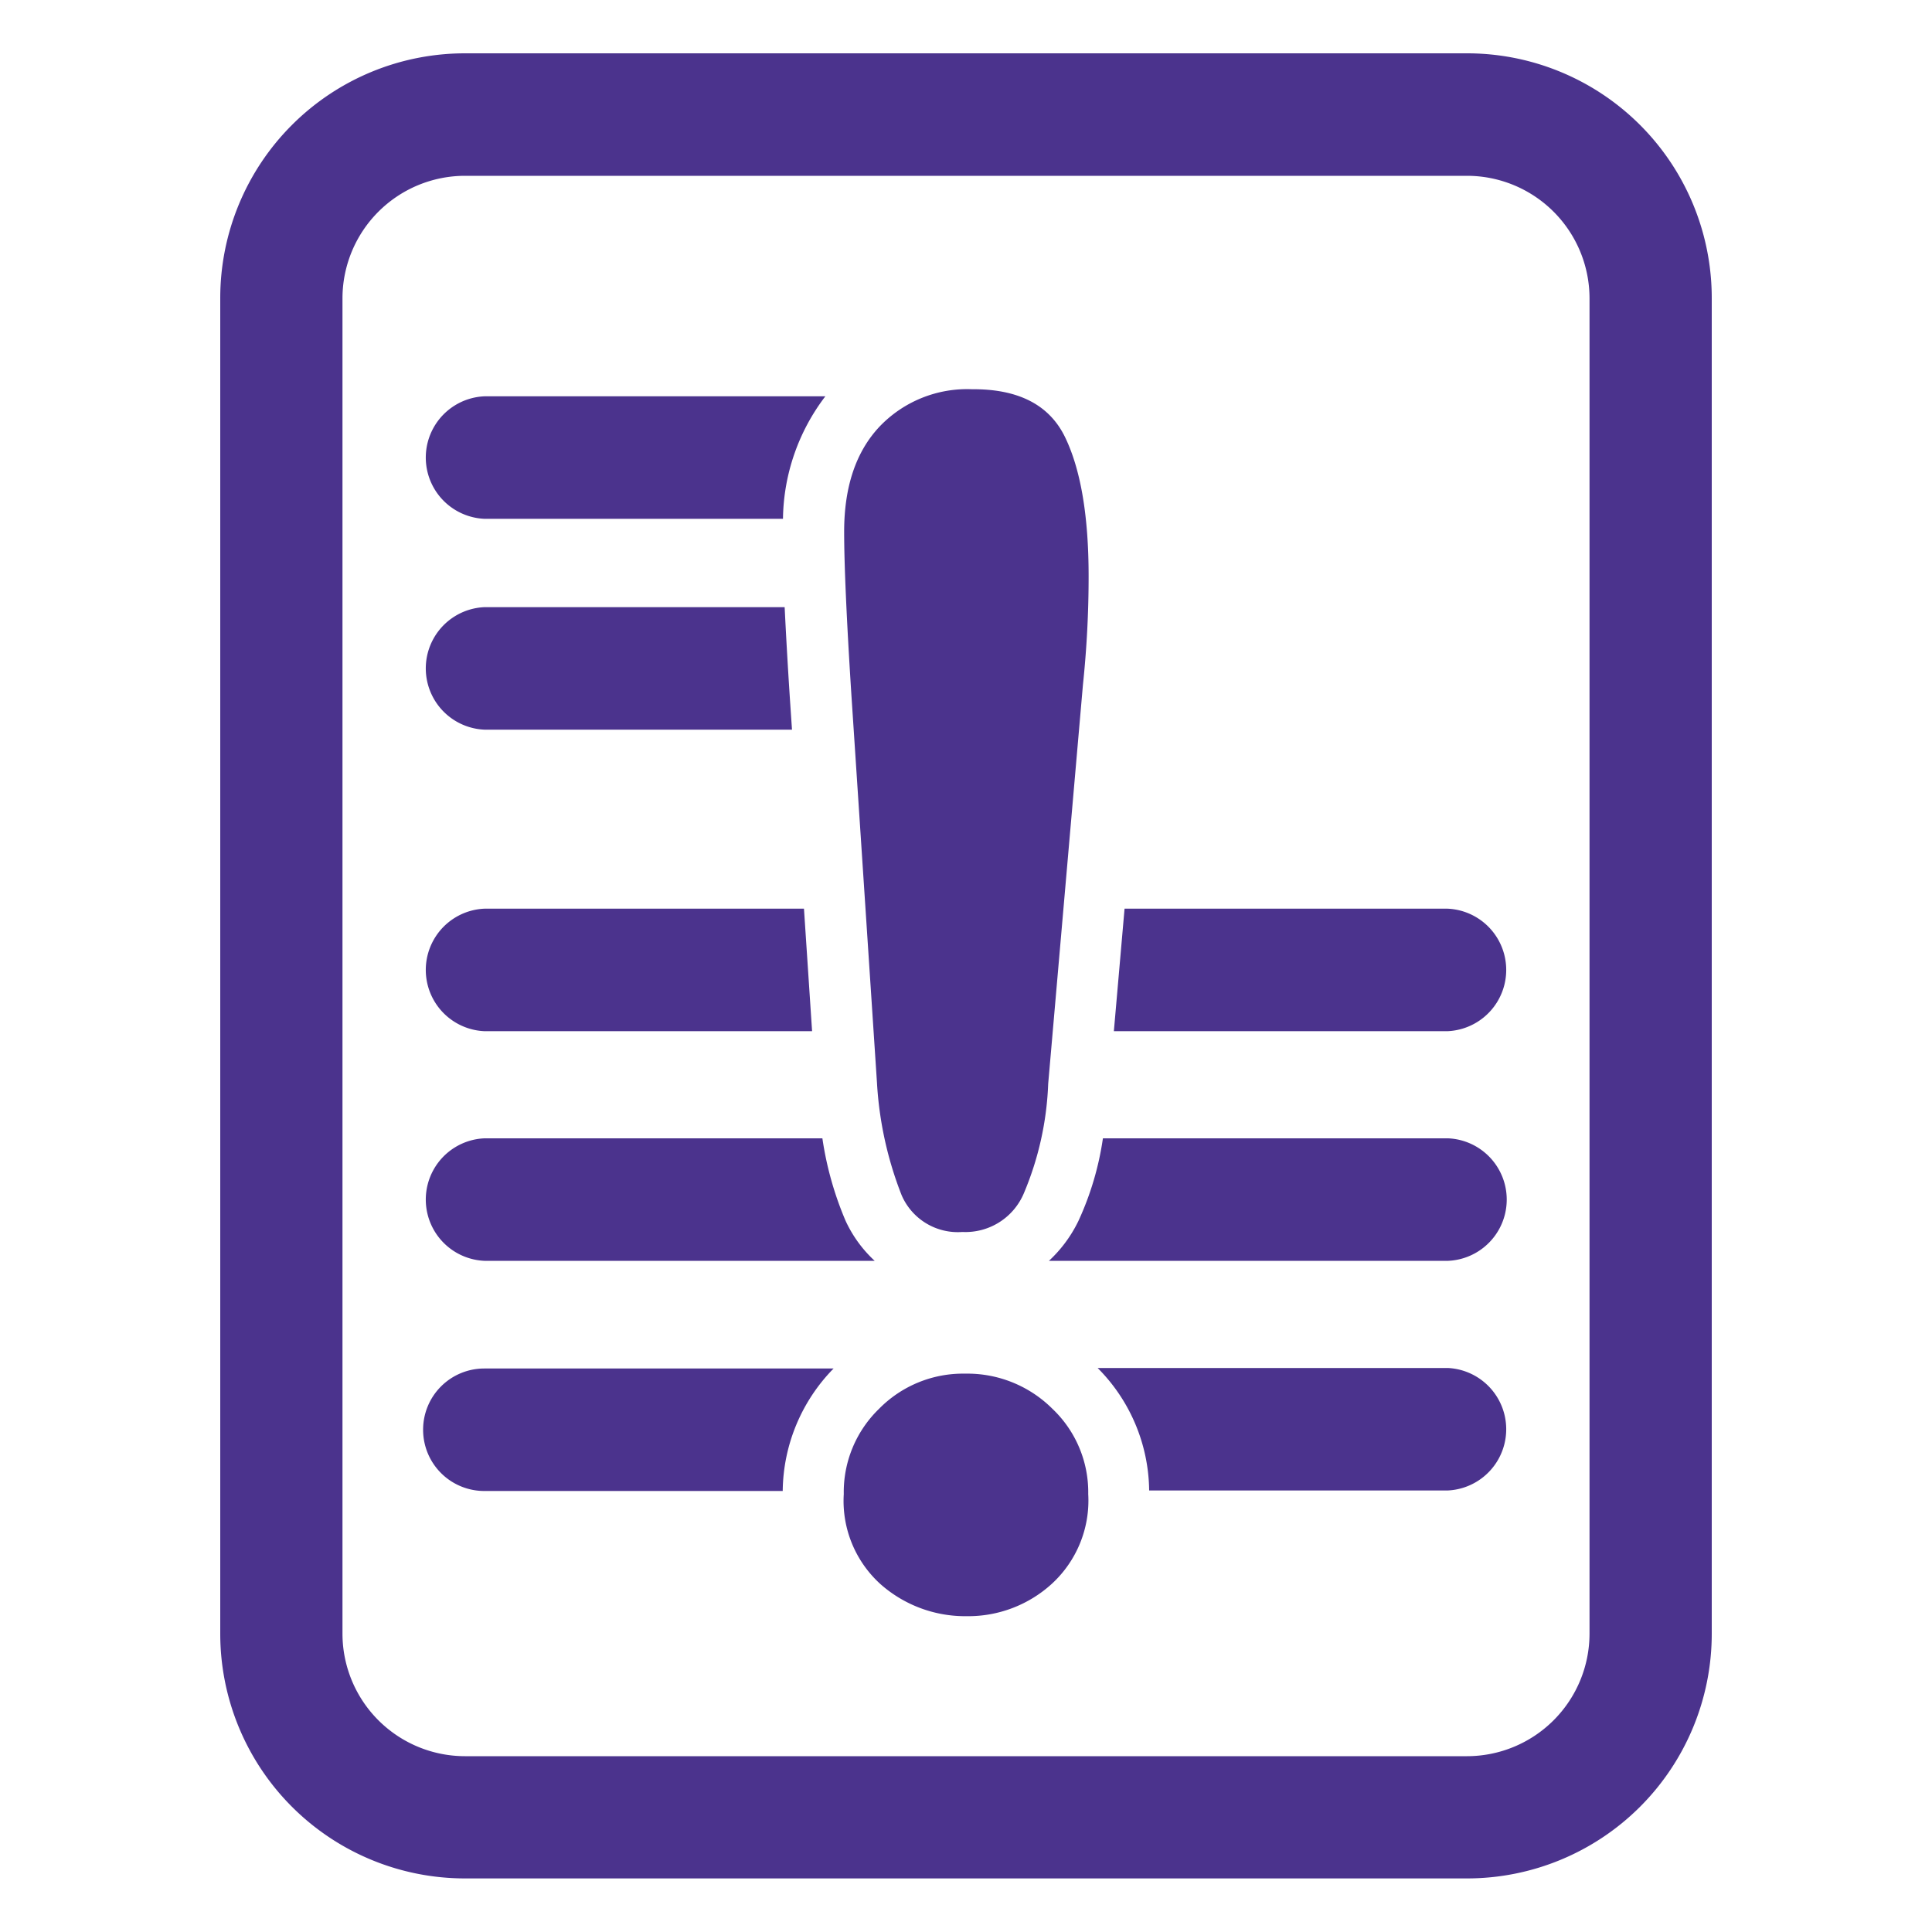
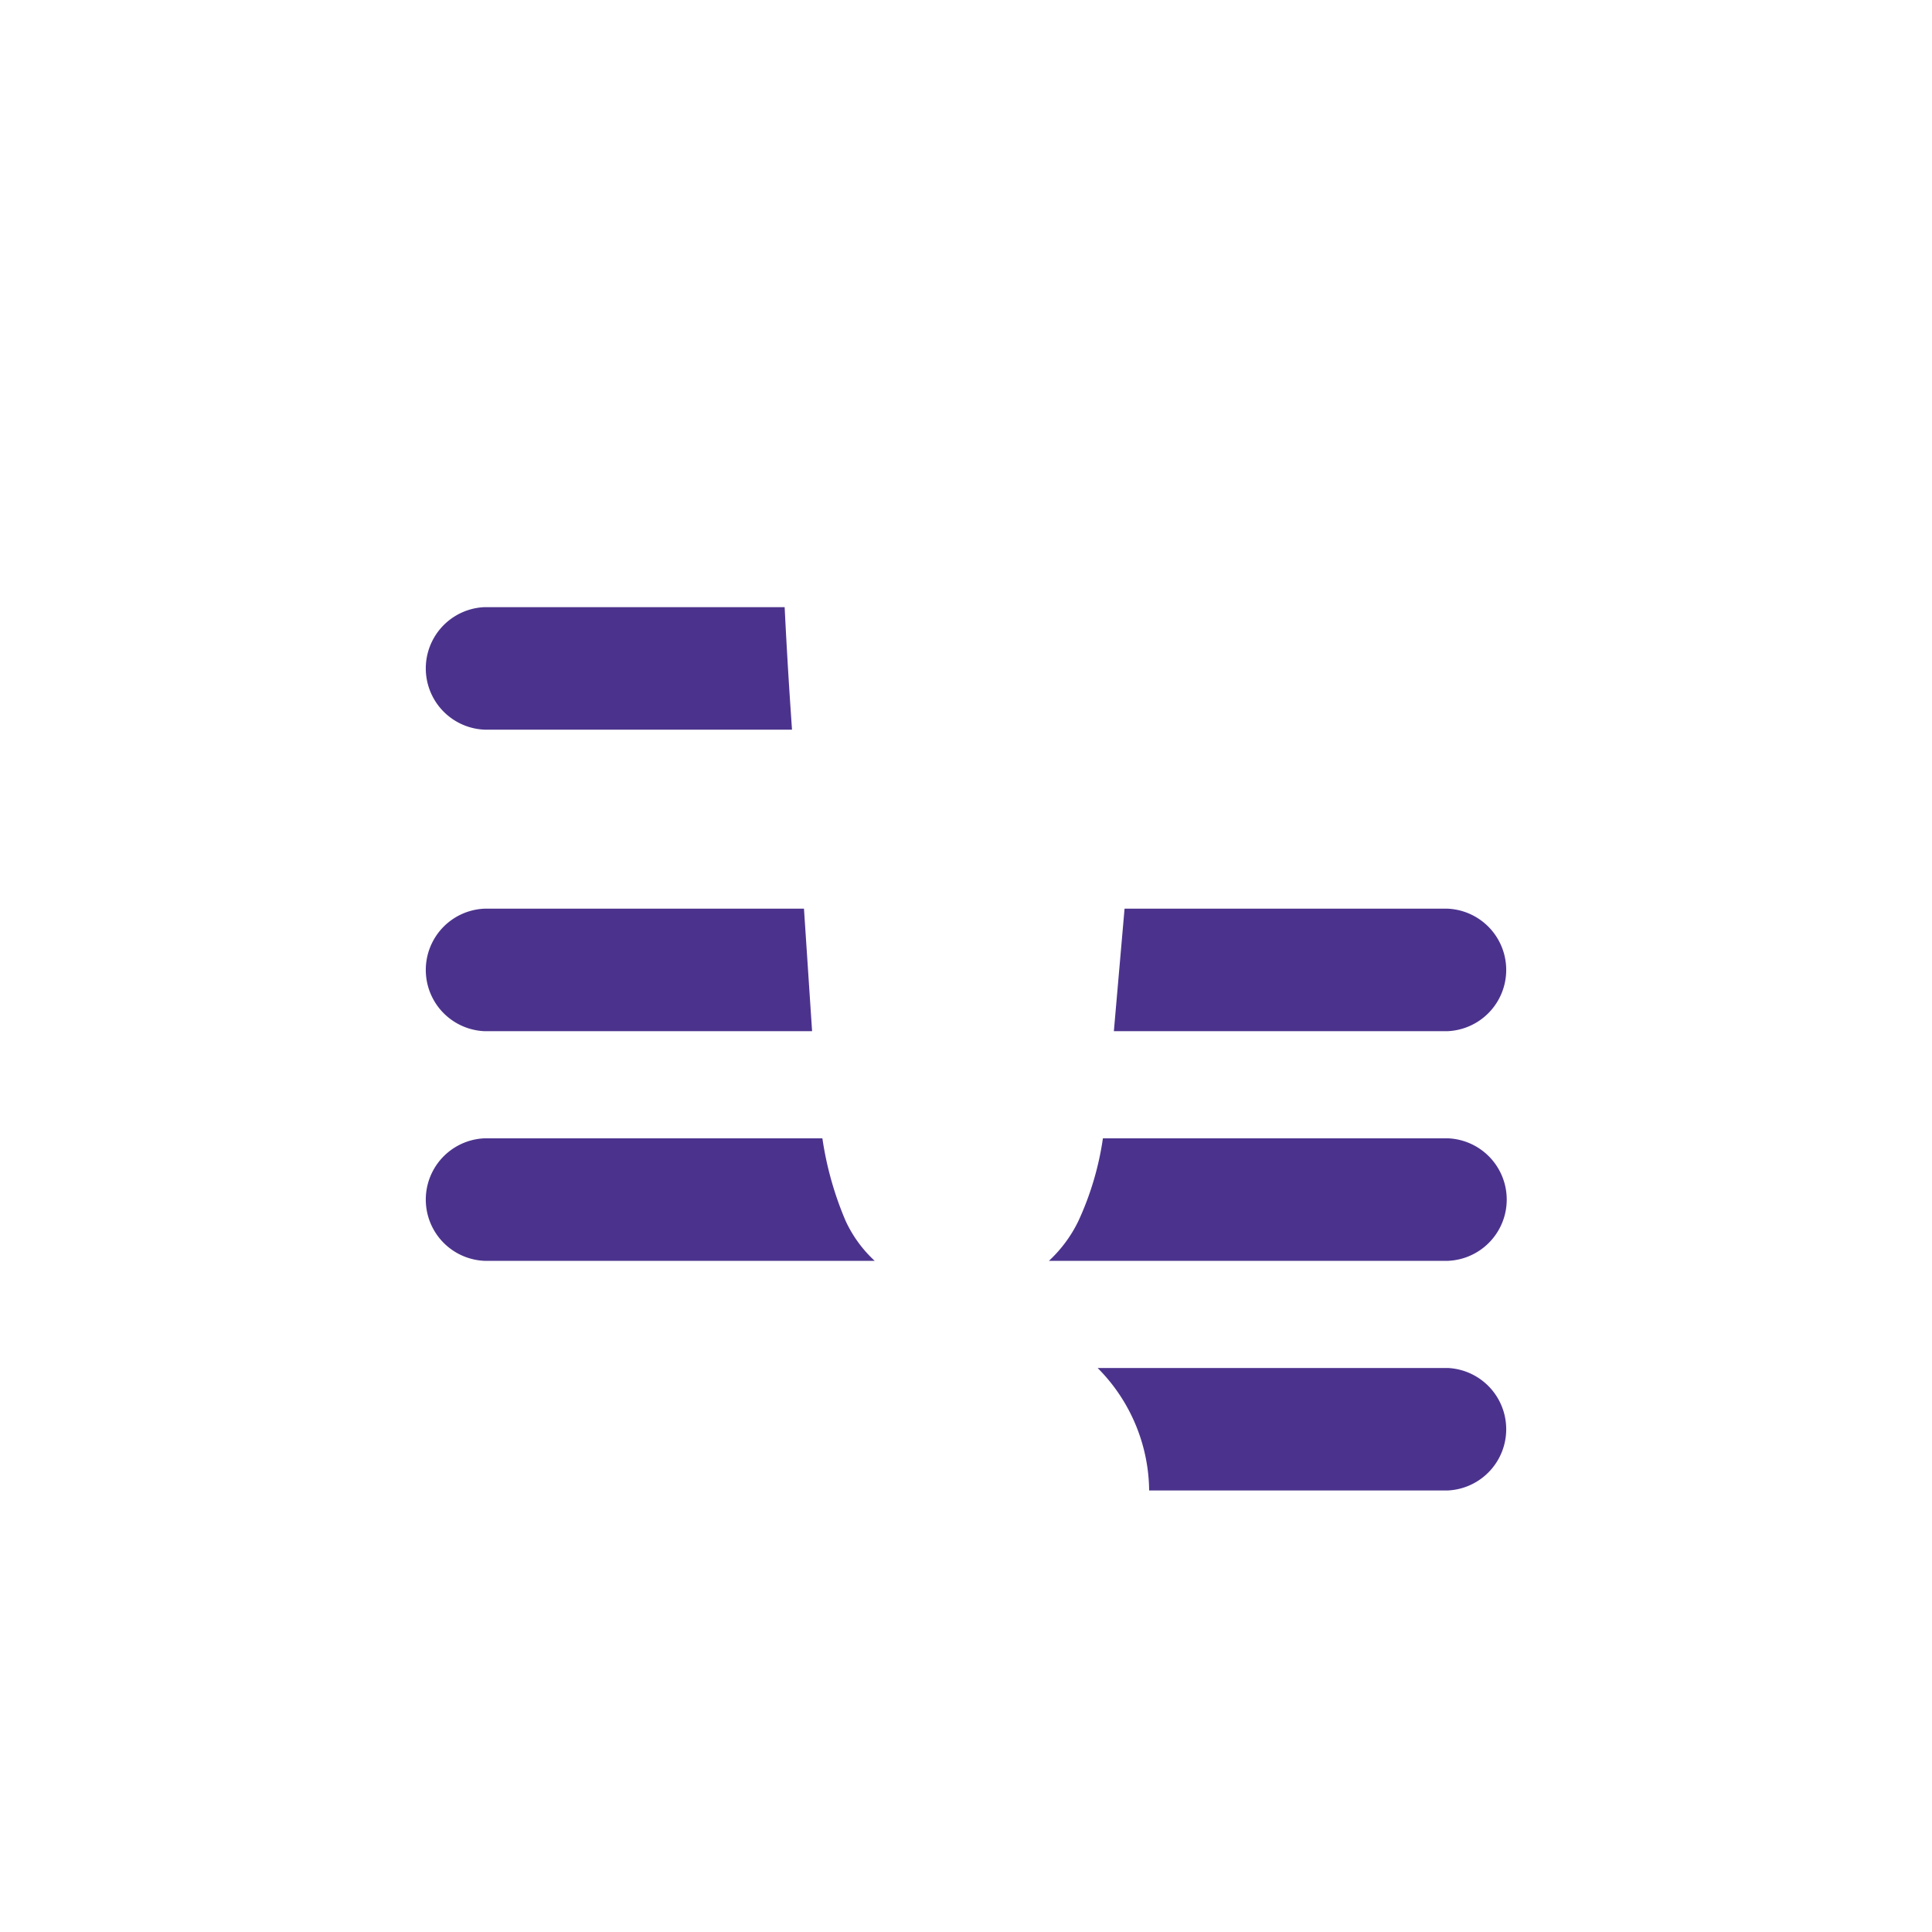
<svg xmlns="http://www.w3.org/2000/svg" id="Layer_1" data-name="Layer 1" viewBox="0 0 150 150">
  <defs>
    <style>.cls-1{fill:#4b338d;}</style>
  </defs>
  <title>report-effects</title>
-   <path class="cls-1" d="M113.9,4.14H36.1a19,19,0,0,0-19,19V126.84a19,19,0,0,0,19,19h77.8a19,19,0,0,0,19-19V23.16A19,19,0,0,0,113.9,4.14Zm9.51,122.7a9.52,9.52,0,0,1-9.51,9.51H36.1a9.52,9.52,0,0,1-9.51-9.51V23.16a9.52,9.52,0,0,1,9.51-9.51h77.8a9.52,9.52,0,0,1,9.51,9.51Z" />
-   <path class="cls-1" d="M37.6,40.28H60.79a16,16,0,0,1,3.29-9.51H37.6a4.76,4.76,0,0,0,0,9.51Z" />
  <path class="cls-1" d="M37.6,56.65H61.49l-.16-2.37c-.18-2.75-.31-5.11-.41-7.14H37.6a4.76,4.76,0,0,0,0,9.51Z" />
  <path class="cls-1" d="M112.4,70.55H87.31l-.83,9.51H112.4a4.76,4.76,0,0,0,0-9.51Z" />
  <path class="cls-1" d="M37.6,80.06H63.05l-.63-9.51H37.6a4.76,4.76,0,0,0,0,9.51Z" />
  <path class="cls-1" d="M37.6,97.89H67.91a9.82,9.82,0,0,1-2.26-3.11,25.82,25.82,0,0,1-1.8-6.4H37.6a4.76,4.76,0,0,0,0,9.51Z" />
  <path class="cls-1" d="M112.4,88.38H85.63a23.19,23.19,0,0,1-1.9,6.41,10.38,10.38,0,0,1-2.29,3.1h31a4.76,4.76,0,0,0,0-9.51Z" />
  <path class="cls-1" d="M112.4,106.21H85.22a13.66,13.66,0,0,1,4,9.51H112.4a4.76,4.76,0,0,0,0-9.51Z" />
-   <path class="cls-1" d="M32.85,111a4.75,4.75,0,0,0,4.75,4.76H60.77a13.78,13.78,0,0,1,3.95-9.51H37.6A4.75,4.75,0,0,0,32.85,111Z" />
-   <path class="cls-1" d="M74.94,106.65a9.14,9.14,0,0,0-6.7,2.74A9,9,0,0,0,65.51,116a8.71,8.71,0,0,0,2.86,7,9.92,9.92,0,0,0,6.69,2.48,9.63,9.63,0,0,0,6.6-2.51A8.78,8.78,0,0,0,84.49,116a8.93,8.93,0,0,0-2.79-6.63A9.35,9.35,0,0,0,74.94,106.65Z" />
-   <path class="cls-1" d="M68.09,84.09A28.23,28.23,0,0,0,70,92.79a4.75,4.75,0,0,0,4.72,2.86,4.92,4.92,0,0,0,4.77-3,24.08,24.08,0,0,0,1.89-8.49l2.7-31a80.4,80.4,0,0,0,.44-8.42q0-7-1.82-10.78t-7.23-3.74a9.4,9.4,0,0,0-7.2,2.92q-2.73,2.92-2.73,8.14,0,3.84.56,12.64Z" />
</svg>